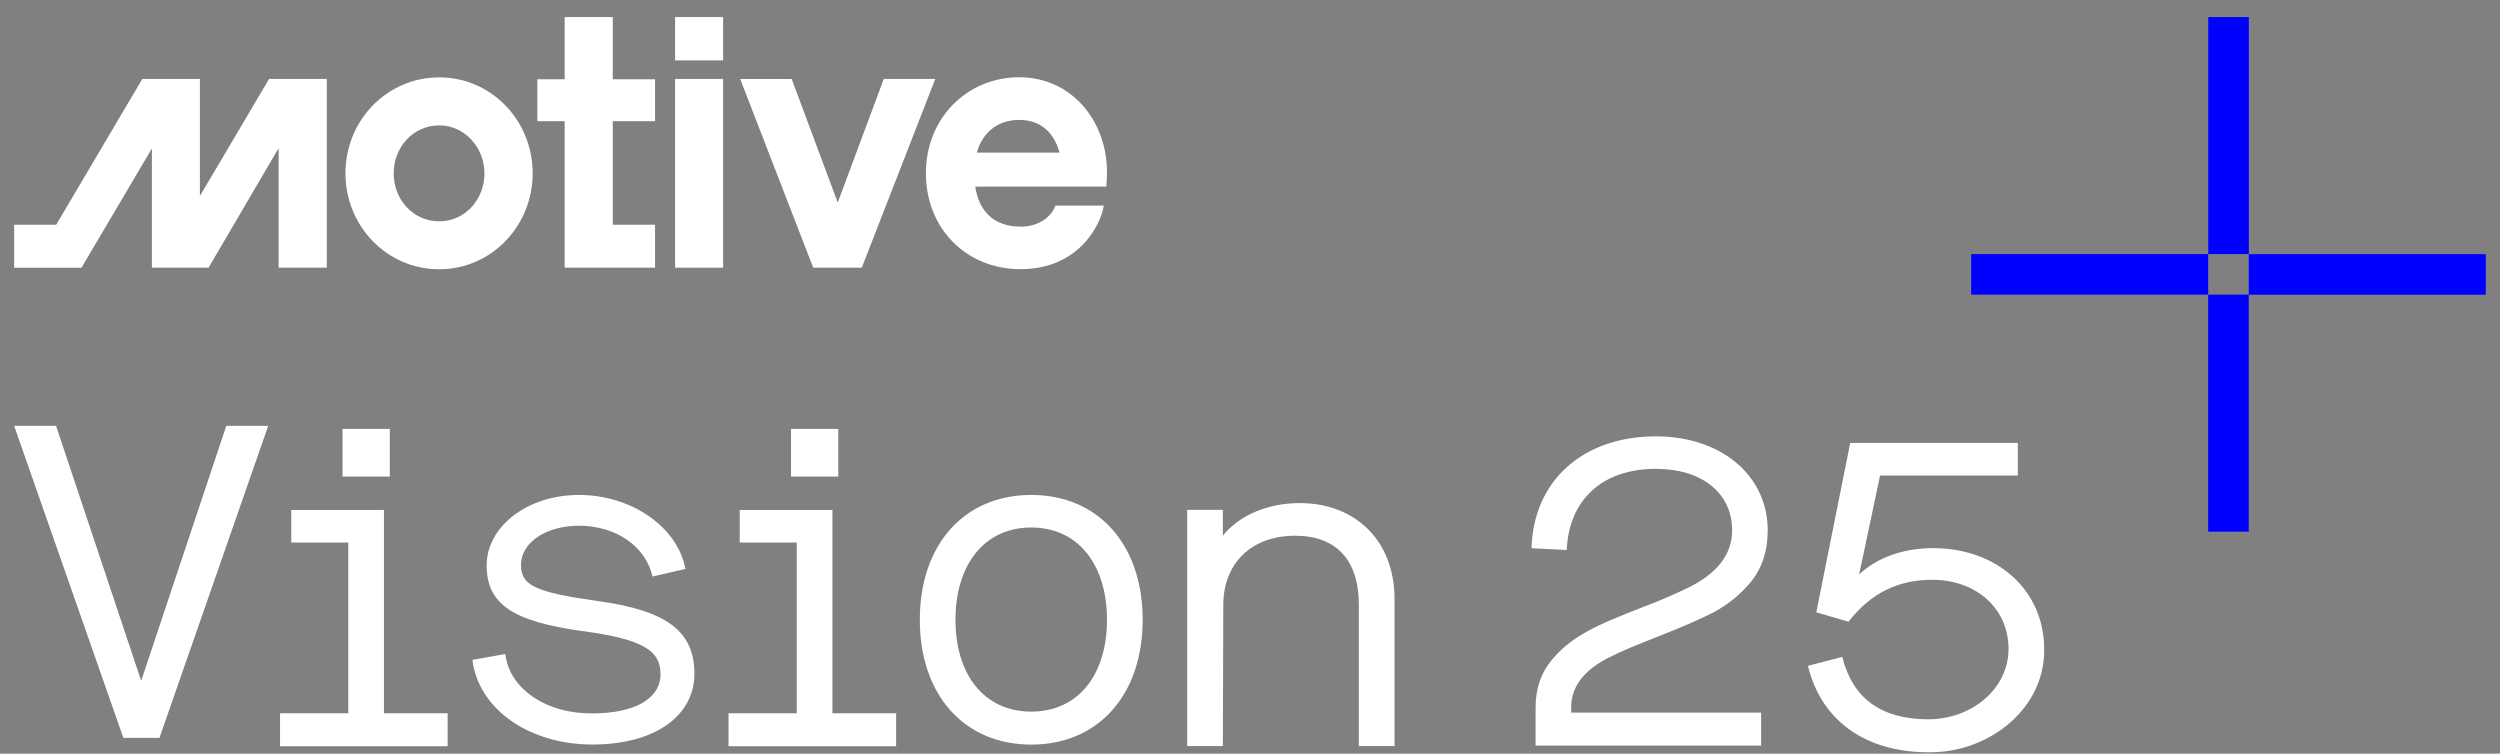
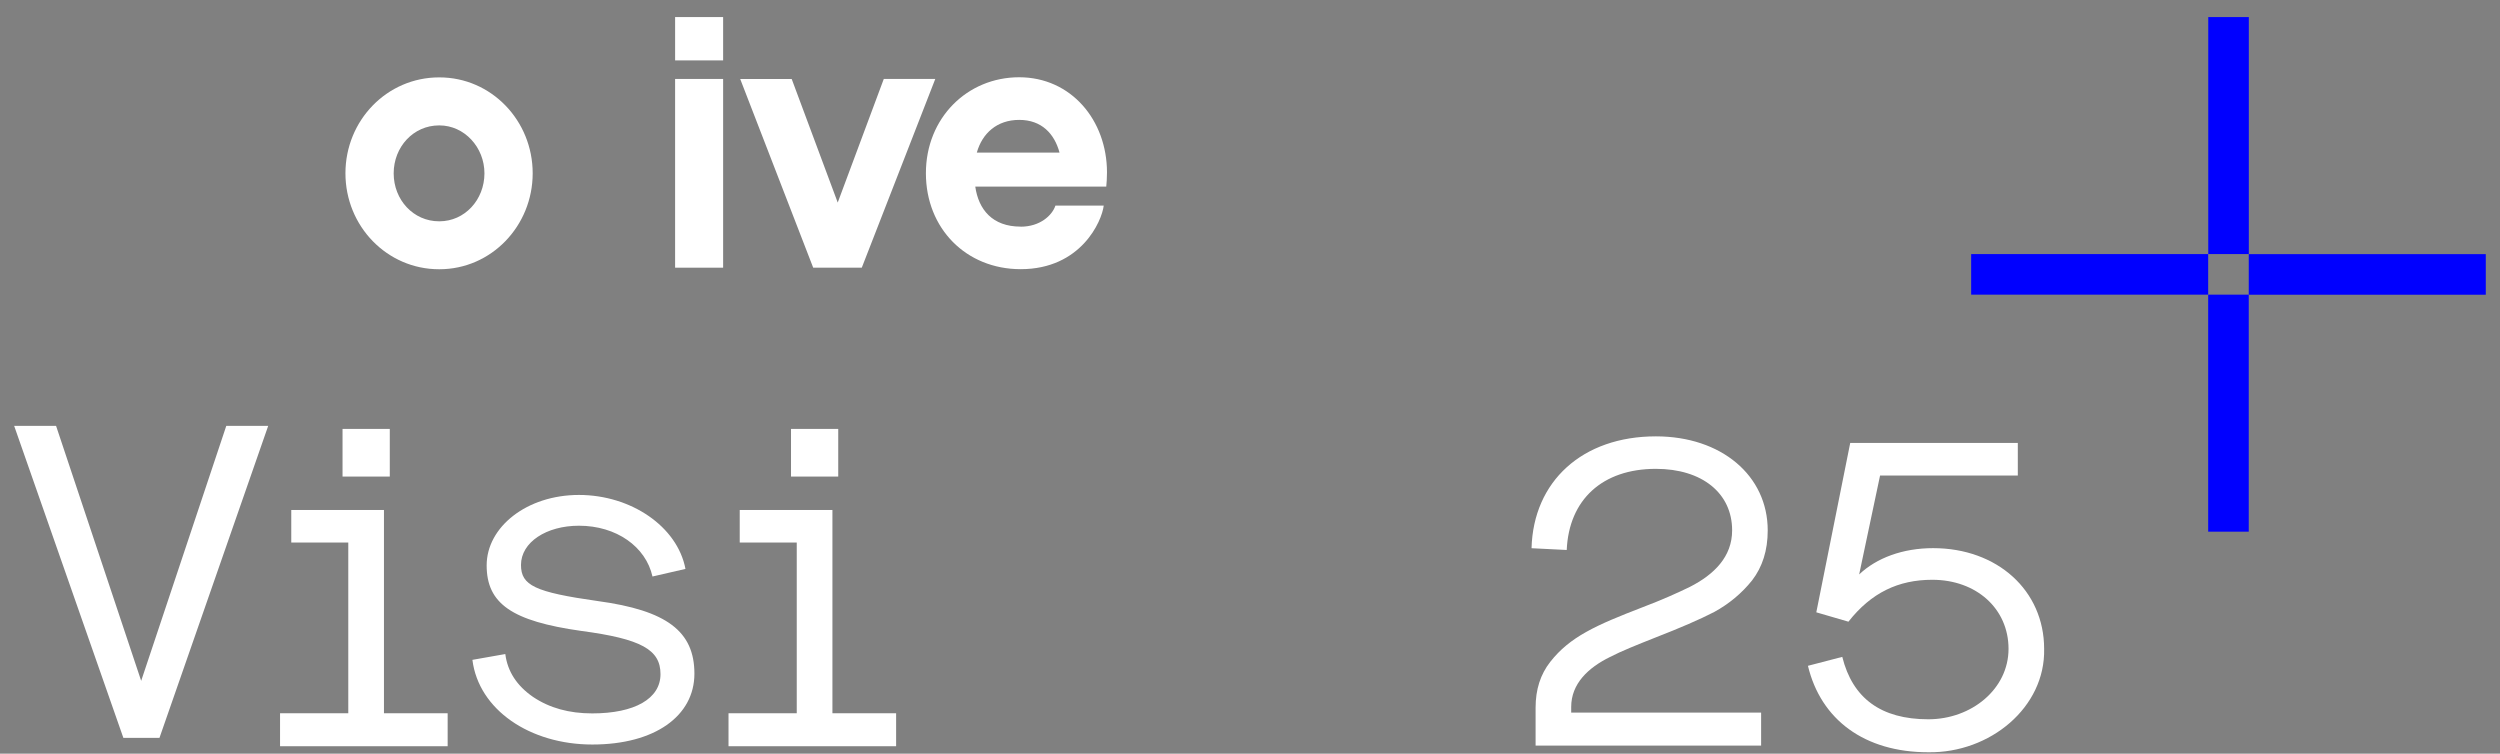
<svg xmlns="http://www.w3.org/2000/svg" width="136" height="41" viewBox="0 0 136 41" fill="none">
  <rect x="0" y="0" width="136" height="41" fill="#808080" stroke="none" />
  <g clip-path="url(#clip0_469_25087)">
    <path d="M14.59 23.167L8.675 40.14H6.711L0.77 23.167H3.05L7.68 37.038L12.31 23.167H14.59Z" fill="white" />
    <path d="M15.239 38.801H18.947V29.514H15.845V27.743H20.887V38.801H24.352V40.595H15.235V38.801H15.239ZM18.634 23.333H21.204V25.925H18.634V23.333Z" fill="white" />
    <path d="M27.489 35.583C27.609 36.528 28.118 37.304 28.994 37.91C29.893 38.515 30.958 38.809 32.219 38.809C34.523 38.809 35.931 38.01 35.931 36.675C35.931 35.34 34.889 34.757 31.614 34.321C27.856 33.789 26.474 32.844 26.474 30.756C26.474 28.669 28.658 26.925 31.494 26.925C34.33 26.925 36.853 28.646 37.289 30.949L35.495 31.362C35.133 29.738 33.531 28.599 31.494 28.599C29.723 28.599 28.342 29.498 28.342 30.733C28.342 31.848 29.094 32.211 32.513 32.697C36.271 33.206 37.776 34.344 37.776 36.648C37.776 38.951 35.619 40.502 32.223 40.502C28.828 40.502 26.038 38.612 25.699 35.896L27.493 35.579L27.489 35.583Z" fill="white" />
    <path d="M39.635 38.801H43.343V29.514H40.241V27.743H45.284V38.801H48.749V40.595H39.631V38.801H39.635ZM43.031 23.333H45.6V25.925H43.031V23.333Z" fill="white" />
-     <path d="M56.099 26.925C59.738 26.925 62.161 29.618 62.161 33.716C62.161 37.813 59.738 40.506 56.099 40.506C52.461 40.506 50.038 37.813 50.038 33.716C50.038 29.618 52.461 26.925 56.099 26.925ZM56.099 28.696C53.553 28.696 51.978 30.71 51.978 33.716C51.978 36.721 53.556 38.712 56.099 38.712C58.642 38.712 60.22 36.725 60.22 33.716C60.22 30.706 58.642 28.696 56.099 28.696Z" fill="white" />
-     <path d="M75.862 40.587H73.921V32.901C73.921 30.451 72.682 29.143 70.452 29.143C68.099 29.143 66.547 30.621 66.547 32.925L66.524 40.587H64.584V27.735H66.524V29.139C67.396 28.047 68.947 27.368 70.695 27.368C73.751 27.368 75.862 29.429 75.862 32.581V40.583V40.587Z" fill="white" />
    <path d="M85.477 38.766H95.805V40.56H83.536V38.5C83.536 37.505 83.802 36.683 84.335 36.004C85.403 34.645 86.808 34.017 89.331 33.044C90.423 32.631 91.272 32.246 91.924 31.929C93.259 31.25 94.228 30.282 94.228 28.85C94.228 26.836 92.603 25.505 90.08 25.505C87.171 25.505 85.349 27.18 85.23 29.919L83.316 29.823C83.412 26.184 86.079 23.738 90.08 23.738C93.645 23.738 96.164 25.872 96.164 28.854C96.164 29.946 95.875 30.841 95.316 31.57C94.756 32.273 94.054 32.855 93.255 33.291C92.457 33.704 91.388 34.163 90.08 34.672C89.038 35.085 88.189 35.425 87.583 35.741C86.395 36.324 85.473 37.196 85.473 38.458V38.774L85.477 38.766Z" fill="white" />
    <path d="M104.9 40.923C101.431 40.923 99.054 39.152 98.352 36.22L100.22 35.734C100.779 37.987 102.33 39.129 104.9 39.129C107.253 39.129 109.264 37.481 109.264 35.298C109.264 33.114 107.516 31.54 105.116 31.54C103.272 31.54 101.794 32.242 100.555 33.82L98.807 33.31L100.652 24.097H109.769V25.868H102.276L101.138 31.25C102.083 30.351 103.515 29.819 105.162 29.819C108.654 29.819 111.201 32.122 111.201 35.298C111.274 38.473 108.268 40.973 104.896 40.923H104.9Z" fill="white" />
    <path d="M122.332 16.029H120.125V28.923H122.332V16.029Z" fill="#0000FF" />
    <path d="M122.332 13.825V16.032H135.227V13.825H122.332Z" fill="#0000FF" />
    <path d="M120.129 13.822H122.336V0.927H120.129V13.822Z" fill="#0000FF" />
    <path d="M120.125 16.029V13.822H107.231V16.029H120.125Z" fill="#0000FF" />
-     <path d="M33.334 12.228V6.595H35.634V4.311H33.334V0.927H30.718V4.311H29.233V6.595H30.718V14.562H35.634V12.224H33.334V12.228Z" fill="white" />
    <path d="M39.338 0.927H36.726V3.284H39.338V0.927Z" fill="white" />
-     <path d="M7.742 4.295H10.875V10.662L14.637 4.295H17.777V14.562H15.158V8.057L11.345 14.562H8.263V8.077L4.431 14.566H0.77V12.224H3.058L7.742 4.295Z" fill="white" />
    <path d="M39.338 4.295H36.726V14.562H39.338V4.295Z" fill="white" />
-     <path fill-rule="evenodd" clip-rule="evenodd" d="M23.885 4.21H23.904C26.733 4.21 28.978 6.564 28.978 9.427C28.978 12.29 26.729 14.647 23.904 14.647H23.885C21.061 14.647 18.792 12.313 18.792 9.427C18.792 6.541 21.061 4.21 23.885 4.21ZM23.885 12.039H23.904C25.278 12.039 26.351 10.874 26.354 9.431C26.354 8.007 25.259 6.822 23.904 6.822H23.885C22.492 6.822 21.416 7.988 21.416 9.431C21.416 10.874 22.492 12.039 23.885 12.039Z" fill="white" />
+     <path fill-rule="evenodd" clip-rule="evenodd" d="M23.885 4.21H23.904C26.733 4.21 28.978 6.564 28.978 9.427C28.978 12.29 26.729 14.647 23.904 14.647H23.885C21.061 14.647 18.792 12.313 18.792 9.427C18.792 6.541 21.061 4.21 23.885 4.21ZM23.885 12.039H23.904C25.278 12.039 26.351 10.874 26.354 9.431C26.354 8.007 25.259 6.822 23.904 6.822H23.885C22.492 6.822 21.416 7.988 21.416 9.431C21.416 10.874 22.492 12.039 23.885 12.039" fill="white" />
    <path fill-rule="evenodd" clip-rule="evenodd" d="M55.524 12.332C56.577 12.332 57.237 11.719 57.415 11.186H60.042C59.942 12.035 58.807 14.643 55.524 14.643C52.557 14.643 50.369 12.429 50.369 9.423C50.369 6.417 52.619 4.203 55.443 4.203C58.267 4.203 60.22 6.537 60.22 9.381C60.22 9.678 60.2 9.956 60.181 10.152H53.055C53.232 11.399 53.988 12.328 55.52 12.328L55.524 12.332ZM53.139 8.3H57.638C57.361 7.274 56.662 6.522 55.447 6.522C54.231 6.522 53.433 7.255 53.139 8.3Z" fill="white" />
    <path d="M45.573 11.017L48.078 4.295H50.879L46.881 14.562H44.238L40.268 4.299H43.069L45.573 11.021H45.577L45.573 11.017Z" fill="white" />
  </g>
  <defs>
    <clipPath id="clip0_469_25087">
      <rect width="134.461" height="40" fill="white" transform="translate(0.77 0.927)" />
    </clipPath>
  </defs>
</svg>